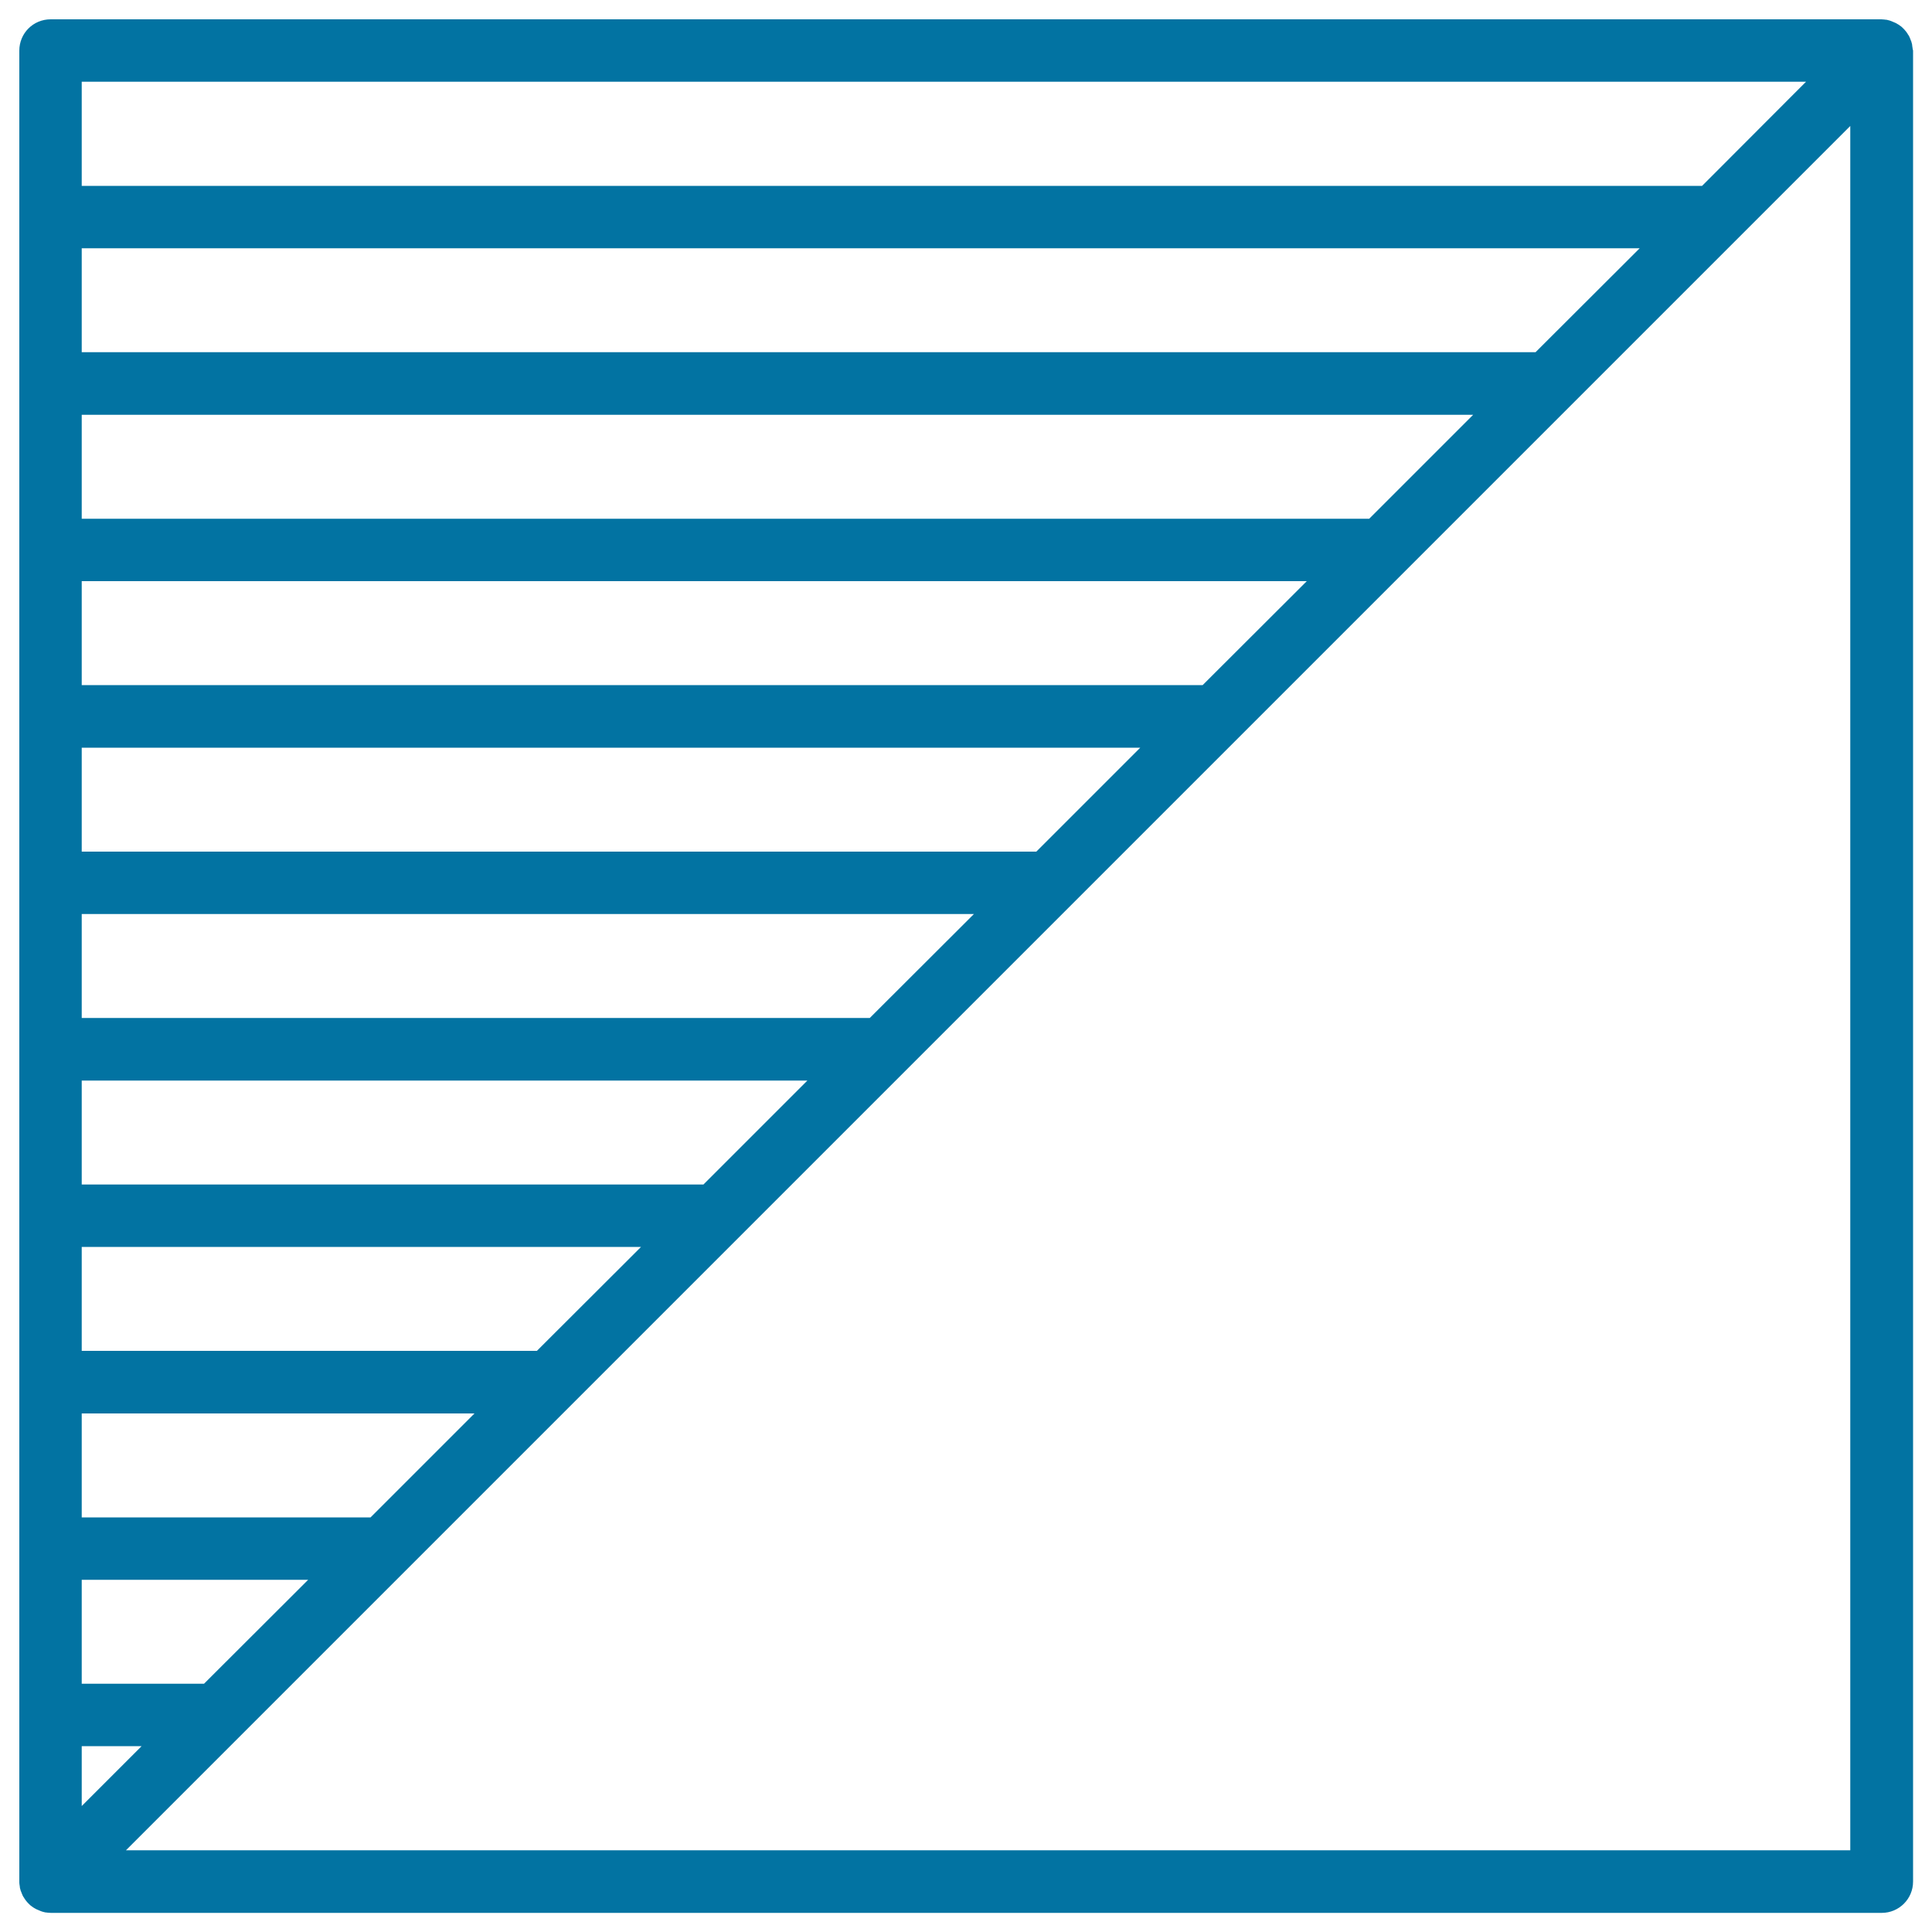
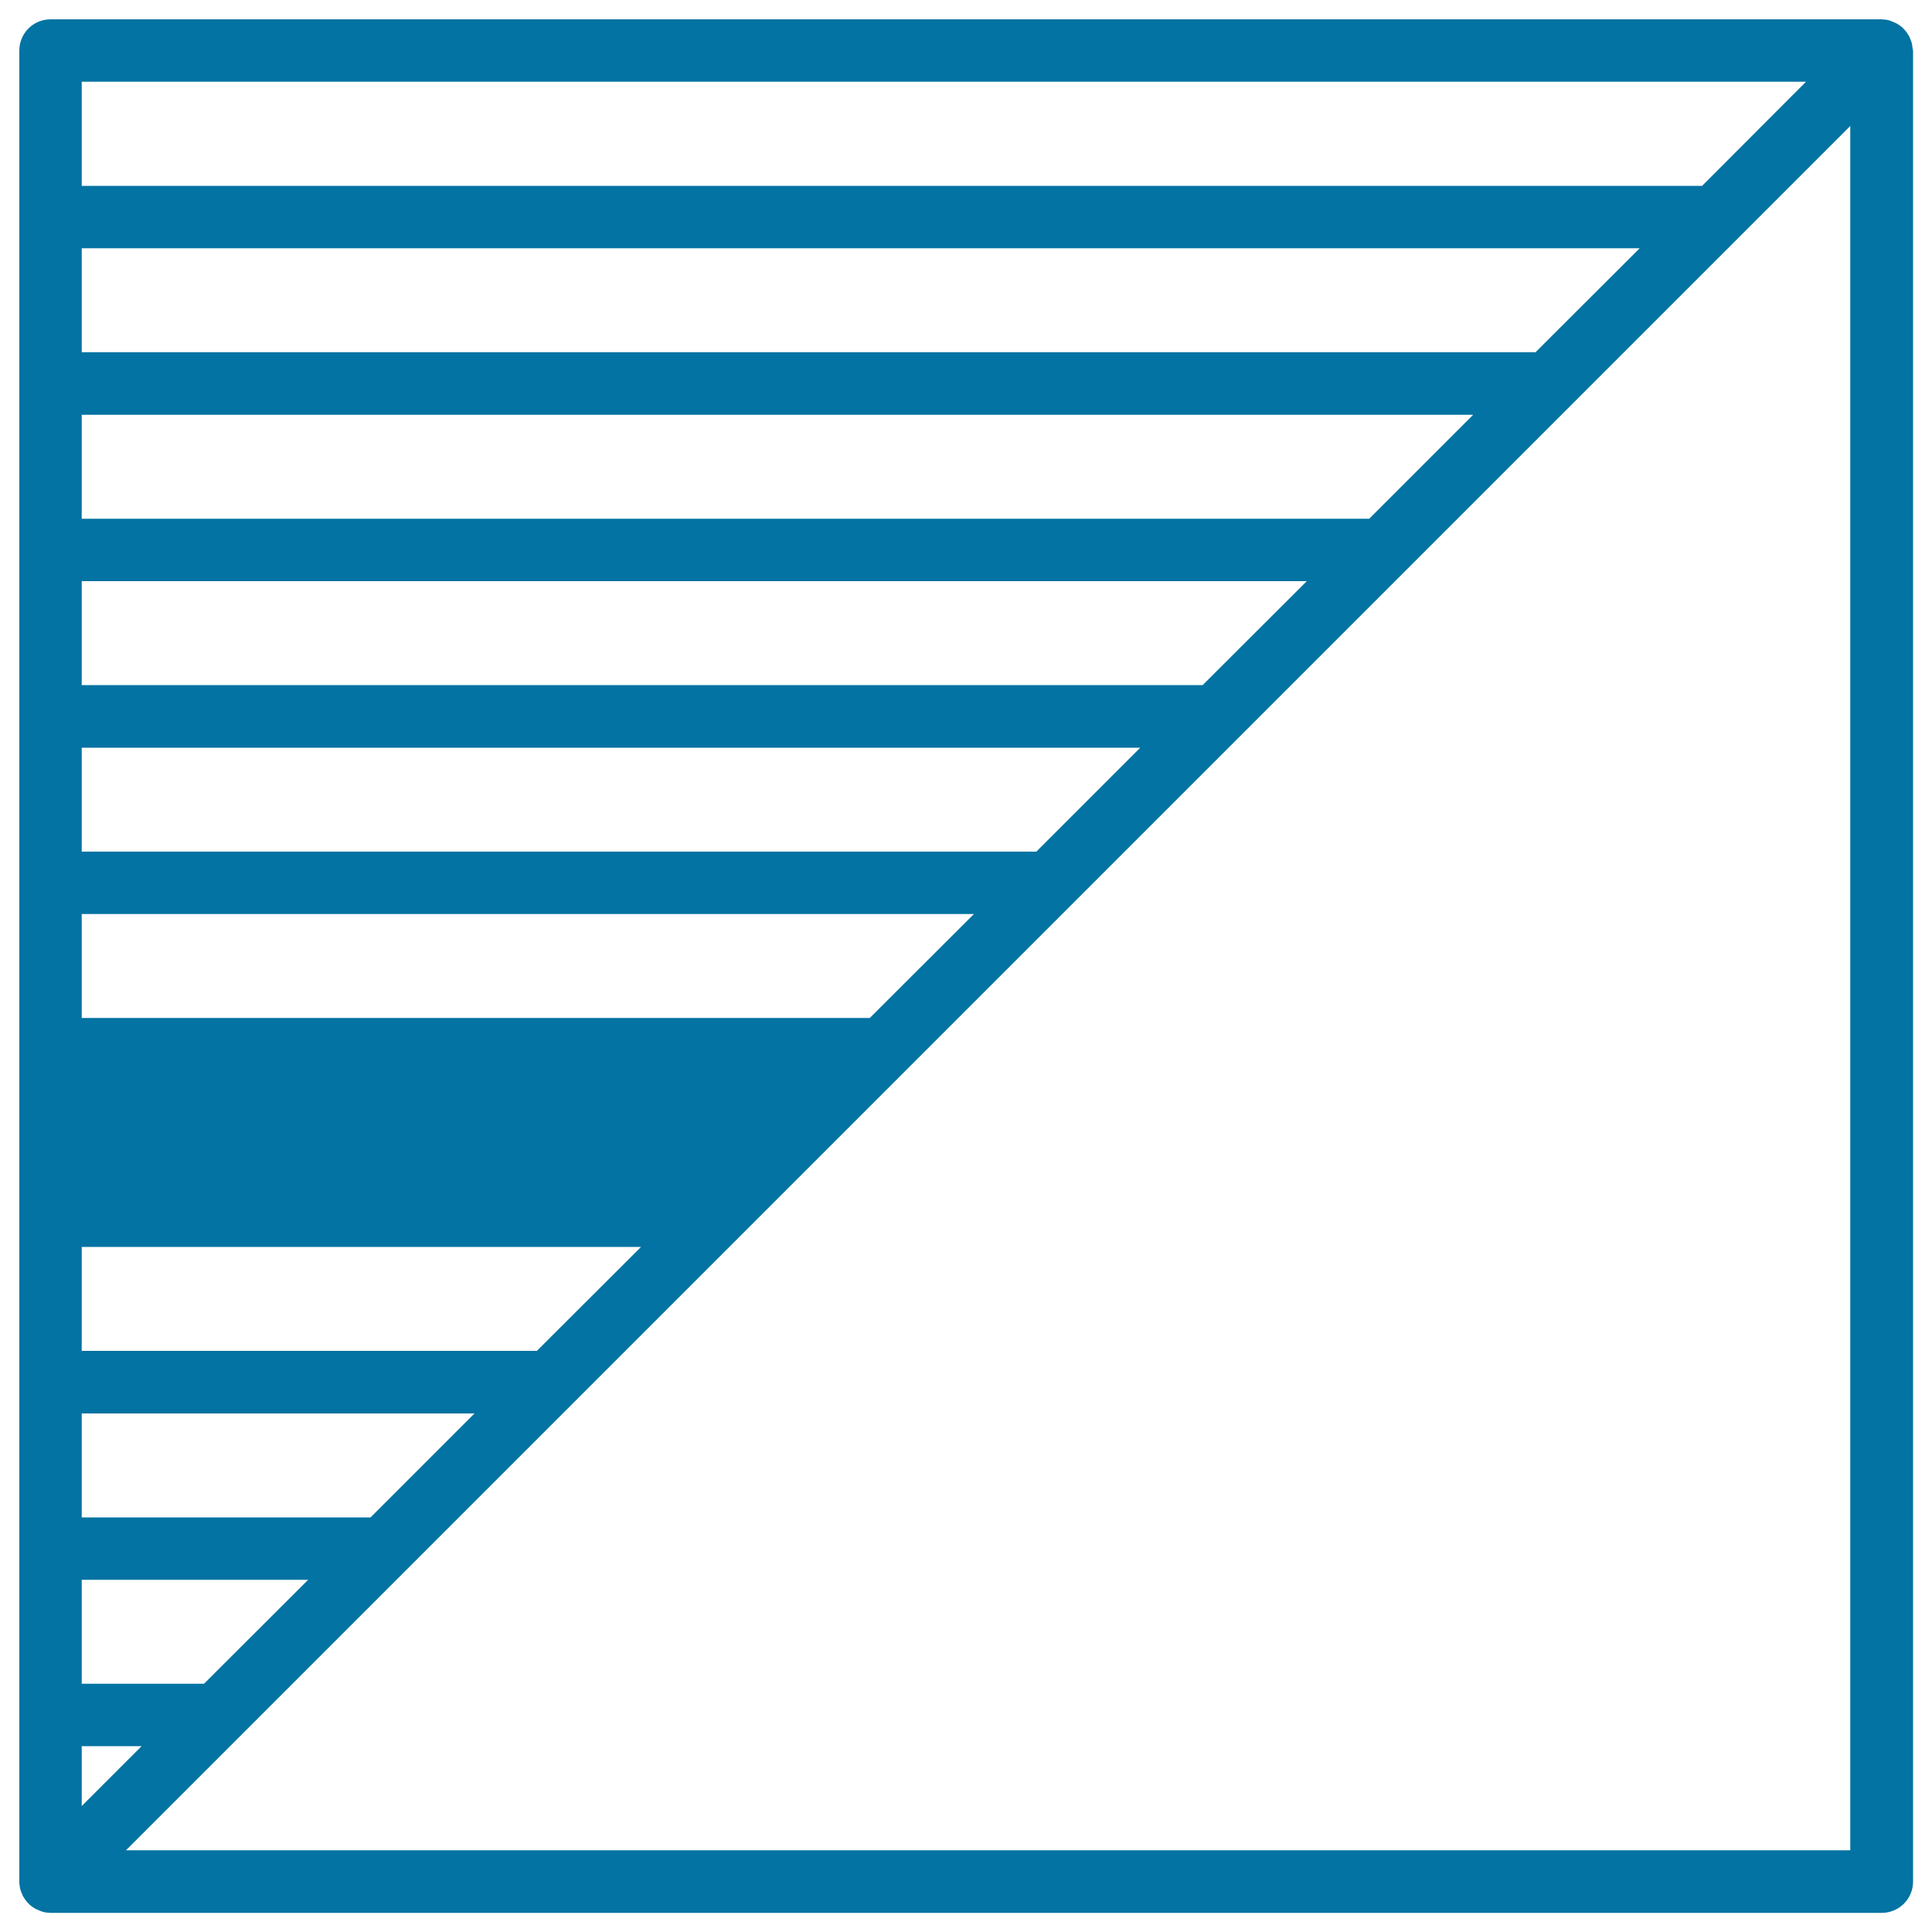
<svg xmlns="http://www.w3.org/2000/svg" viewBox="0 0 1000 1000" style="fill:#0273a2">
  <title>Contrast Square SVG icon</title>
-   <path d="M989.9,24.6c0-0.2-0.1-0.4-0.1-0.6c0-0.3-0.1-0.6-0.1-0.9c0-0.3-0.1-0.5-0.2-0.8c-0.1-0.3-0.1-0.5-0.2-0.8c-0.1-0.2-0.2-0.5-0.3-0.7c-0.1-0.3-0.2-0.5-0.3-0.8c-0.1-0.2-0.2-0.4-0.3-0.7c-0.1-0.3-0.2-0.5-0.4-0.8c-0.1-0.2-0.2-0.4-0.4-0.6c-0.1-0.2-0.3-0.5-0.4-0.7c-0.2-0.2-0.3-0.4-0.5-0.7c-0.2-0.2-0.3-0.4-0.5-0.6c-0.3-0.4-0.6-0.7-1-1.1c0,0,0-0.1-0.1-0.1c0,0,0,0-0.1-0.1c-0.4-0.4-0.7-0.7-1.1-1c-0.2-0.1-0.4-0.3-0.6-0.4c-0.2-0.2-0.5-0.4-0.7-0.5c-0.2-0.1-0.5-0.3-0.7-0.4c-0.2-0.1-0.4-0.3-0.7-0.4c-0.2-0.1-0.5-0.2-0.7-0.3c-0.2-0.1-0.5-0.2-0.7-0.3c-0.2-0.1-0.5-0.2-0.7-0.3c-0.3-0.1-0.5-0.2-0.8-0.3c-0.2-0.1-0.5-0.1-0.7-0.2c-0.3-0.1-0.6-0.1-0.8-0.2c-0.3-0.1-0.5-0.1-0.8-0.1c-0.3,0-0.5-0.1-0.8-0.1c-0.5,0-0.9-0.1-1.4-0.1c-0.1,0-0.1,0-0.2,0H26.2C17.2,10,10,17.2,10,26.2v947.7c0,0.5,0,1.1,0.1,1.6c0,0.2,0.1,0.4,0.1,0.6c0,0.3,0.1,0.6,0.1,0.9c0,0.3,0.1,0.5,0.2,0.8c0.1,0.3,0.1,0.5,0.2,0.8c0.1,0.2,0.2,0.5,0.3,0.7c0.1,0.3,0.2,0.5,0.3,0.8c0.1,0.2,0.2,0.4,0.3,0.7c0.1,0.3,0.2,0.5,0.4,0.8c0.1,0.2,0.2,0.4,0.4,0.6c0.1,0.2,0.3,0.5,0.4,0.7c0.2,0.2,0.3,0.4,0.5,0.7c0.2,0.2,0.3,0.4,0.5,0.6c0.3,0.4,0.6,0.7,1,1.1c0,0,0,0.1,0.1,0.1c0,0,0,0,0.1,0.1c0.4,0.4,0.7,0.7,1.1,1c0.2,0.1,0.4,0.3,0.6,0.4c0.2,0.2,0.5,0.4,0.7,0.5c0.2,0.1,0.4,0.3,0.7,0.4c0.2,0.1,0.4,0.3,0.7,0.4c0.2,0.1,0.5,0.2,0.7,0.3c0.2,0.1,0.5,0.2,0.7,0.3c0.2,0.1,0.5,0.2,0.7,0.3c0.3,0.1,0.5,0.2,0.8,0.3c0.2,0.1,0.5,0.1,0.7,0.2c0.3,0.1,0.5,0.1,0.8,0.2c0.3,0.1,0.6,0.1,0.8,0.1c0.2,0,0.5,0.1,0.7,0.1c0.5,0,1.1,0.1,1.6,0.1h947.7c8.9,0,16.2-7.2,16.2-16.2V26.2C990,25.6,990,25.1,989.9,24.6z M934.8,42.3L881,96.2H42.3V42.3H934.8z M42.3,903.8h31l-31,31V903.8z M105.6,871.5H42.3v-53.8h117.2L105.6,871.5z M191.8,785.4H42.3v-53.8h203.3L191.8,785.4z M277.9,699.2H42.3v-53.8h289.5L277.9,699.2z M364.1,613.1H42.3v-53.8h375.6L364.1,613.1z M450.2,526.9H42.3v-53.8h461.8L450.2,526.9z M536.4,440.8H42.3v-53.8h547.9L536.4,440.8z M622.5,354.6H42.3v-53.8h634.1L622.5,354.6z M708.7,268.5H42.3v-53.8h720.2L708.7,268.5z M794.8,182.3H42.3v-53.8h806.4L794.8,182.3z M65.2,957.7L957.7,65.2v892.5H65.2z" />
+   <path d="M989.9,24.6c0-0.2-0.1-0.4-0.1-0.6c0-0.3-0.1-0.6-0.1-0.9c0-0.3-0.1-0.5-0.2-0.8c-0.1-0.3-0.1-0.5-0.2-0.8c-0.1-0.2-0.2-0.5-0.3-0.7c-0.1-0.3-0.2-0.5-0.3-0.8c-0.1-0.2-0.2-0.4-0.3-0.7c-0.1-0.3-0.2-0.5-0.4-0.8c-0.1-0.2-0.2-0.4-0.4-0.6c-0.1-0.2-0.3-0.5-0.4-0.7c-0.2-0.2-0.3-0.4-0.5-0.7c-0.2-0.2-0.3-0.4-0.5-0.6c-0.3-0.4-0.6-0.7-1-1.1c0,0,0-0.1-0.1-0.1c0,0,0,0-0.1-0.1c-0.4-0.4-0.7-0.7-1.1-1c-0.2-0.1-0.4-0.3-0.6-0.4c-0.2-0.2-0.5-0.4-0.7-0.5c-0.2-0.1-0.5-0.3-0.7-0.4c-0.2-0.1-0.4-0.3-0.7-0.4c-0.2-0.1-0.5-0.2-0.7-0.3c-0.2-0.1-0.5-0.2-0.7-0.3c-0.2-0.1-0.5-0.2-0.7-0.3c-0.3-0.1-0.5-0.2-0.8-0.3c-0.2-0.1-0.5-0.1-0.7-0.2c-0.3-0.1-0.6-0.1-0.8-0.2c-0.3-0.1-0.5-0.1-0.8-0.1c-0.3,0-0.5-0.1-0.8-0.1c-0.5,0-0.9-0.1-1.4-0.1c-0.1,0-0.1,0-0.2,0H26.2C17.2,10,10,17.2,10,26.2v947.7c0,0.5,0,1.1,0.1,1.6c0,0.2,0.1,0.4,0.1,0.6c0,0.3,0.1,0.6,0.1,0.9c0,0.3,0.1,0.5,0.2,0.8c0.1,0.3,0.1,0.5,0.2,0.8c0.1,0.2,0.2,0.5,0.3,0.7c0.1,0.3,0.2,0.5,0.3,0.8c0.1,0.2,0.2,0.4,0.3,0.7c0.1,0.3,0.2,0.5,0.4,0.8c0.1,0.2,0.2,0.4,0.4,0.6c0.1,0.2,0.3,0.5,0.4,0.7c0.2,0.2,0.3,0.4,0.5,0.7c0.2,0.2,0.3,0.4,0.5,0.6c0.3,0.4,0.6,0.7,1,1.1c0,0,0,0.1,0.1,0.1c0,0,0,0,0.1,0.1c0.4,0.4,0.7,0.7,1.1,1c0.2,0.1,0.4,0.3,0.6,0.4c0.2,0.2,0.5,0.4,0.7,0.5c0.2,0.1,0.4,0.3,0.7,0.4c0.2,0.1,0.4,0.3,0.7,0.4c0.2,0.1,0.5,0.2,0.7,0.3c0.2,0.1,0.5,0.2,0.7,0.3c0.2,0.1,0.5,0.2,0.7,0.3c0.3,0.1,0.5,0.2,0.8,0.3c0.2,0.1,0.5,0.1,0.7,0.2c0.3,0.1,0.5,0.1,0.8,0.2c0.3,0.1,0.6,0.1,0.8,0.1c0.2,0,0.5,0.1,0.7,0.1c0.5,0,1.1,0.1,1.6,0.1h947.7c8.9,0,16.2-7.2,16.2-16.2V26.2C990,25.6,990,25.1,989.9,24.6z M934.8,42.3L881,96.2H42.3V42.3H934.8z M42.3,903.8h31l-31,31V903.8z M105.6,871.5H42.3v-53.8h117.2L105.6,871.5z M191.8,785.4H42.3v-53.8h203.3L191.8,785.4z M277.9,699.2H42.3v-53.8h289.5L277.9,699.2z M364.1,613.1H42.3h375.6L364.1,613.1z M450.2,526.9H42.3v-53.8h461.8L450.2,526.9z M536.4,440.8H42.3v-53.8h547.9L536.4,440.8z M622.5,354.6H42.3v-53.8h634.1L622.5,354.6z M708.7,268.5H42.3v-53.8h720.2L708.7,268.5z M794.8,182.3H42.3v-53.8h806.4L794.8,182.3z M65.2,957.7L957.7,65.2v892.5H65.2z" />
</svg>